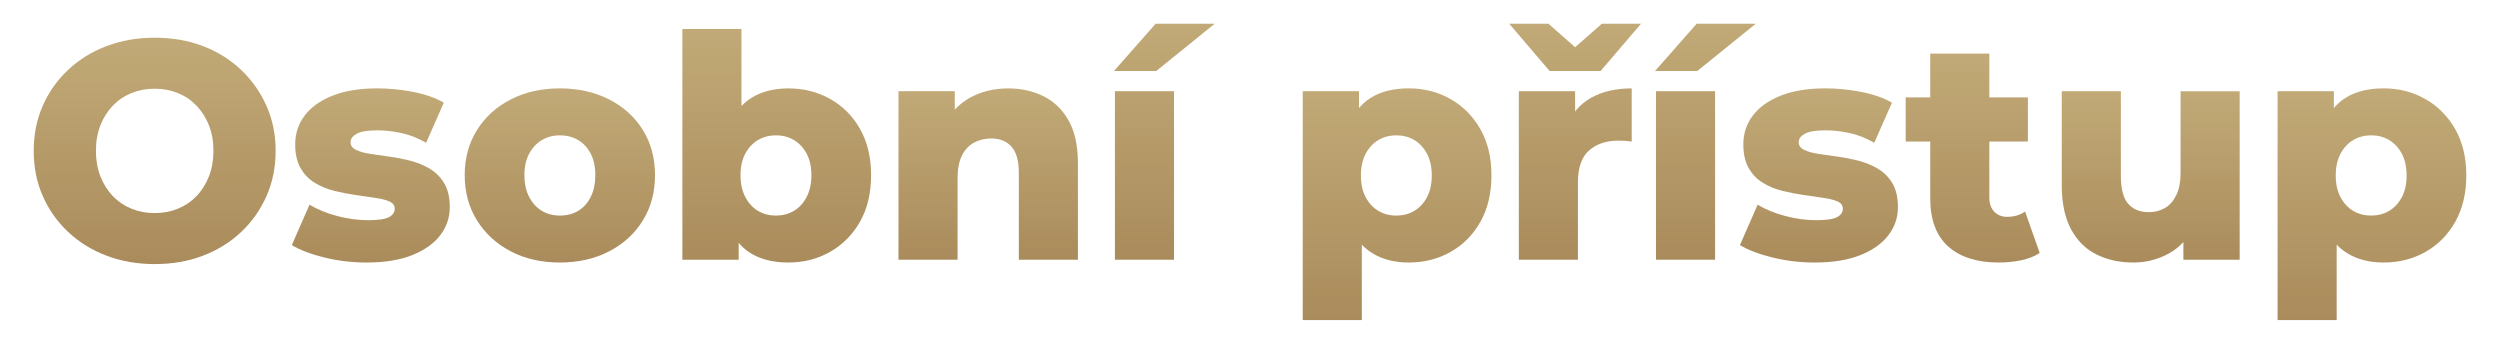
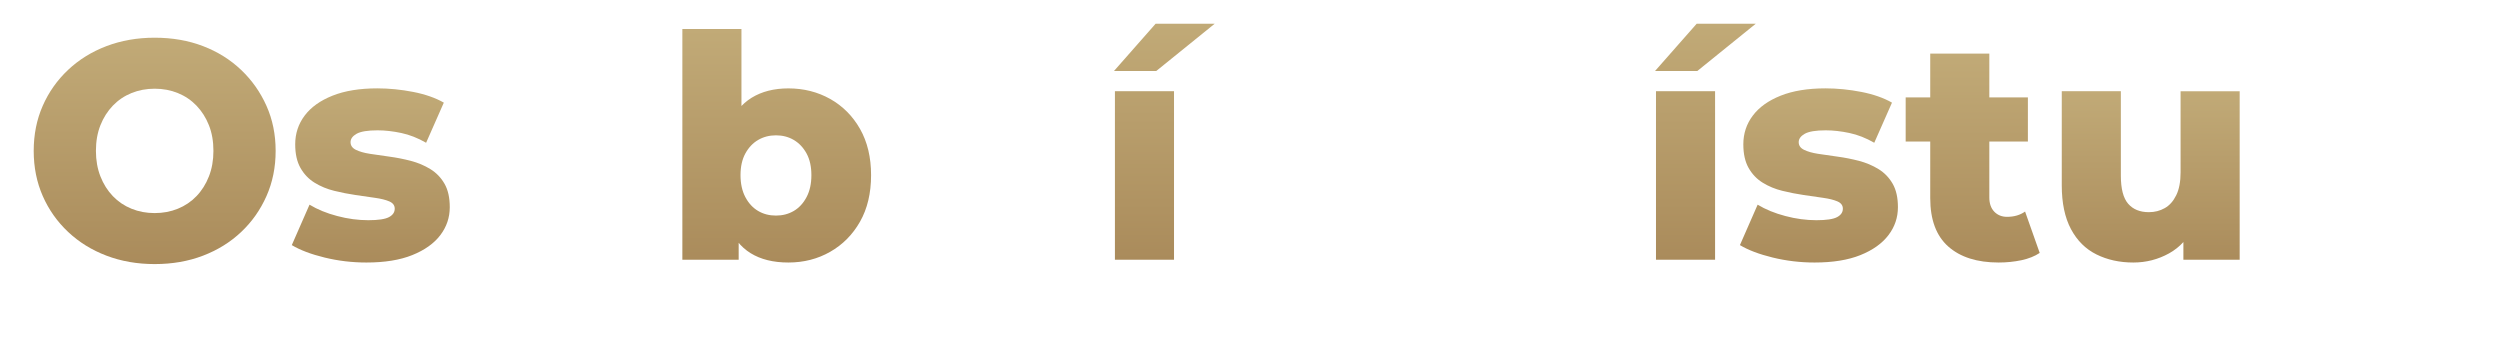
<svg xmlns="http://www.w3.org/2000/svg" xmlns:ns1="http://sodipodi.sourceforge.net/DTD/sodipodi-0.dtd" xmlns:ns2="http://www.inkscape.org/namespaces/inkscape" version="1.1" id="Vrstva_1" x="0px" y="0px" viewBox="0 0 800 110" xml:space="preserve" ns1:docname="osobni_pristup_mobile.svg" width="800" height="110" ns2:version="1.1.2 (0a00cf5339, 2022-02-04)">
  <defs id="defs126" />
  <ns1:namedview id="namedview124" pagecolor="#ffffff" bordercolor="#666666" borderopacity="1.0" ns2:pageshadow="2" ns2:pageopacity="0.0" ns2:pagecheckerboard="0" showgrid="false" fit-margin-top="0" fit-margin-left="0" fit-margin-right="0" fit-margin-bottom="0" ns2:zoom="1.658" ns2:cx="113.69119" ns2:cy="42.822678" ns2:window-width="1920" ns2:window-height="1015" ns2:window-x="0" ns2:window-y="0" ns2:window-maximized="1" ns2:current-layer="Vrstva_1" />
  <style type="text/css" id="style2">
	.st0{fill:url(#SVGID_1_);}
	.st1{fill:url(#SVGID_00000104691383931934254980000014406195793986580889_);}
	.st2{fill:url(#SVGID_00000149372075563793937440000012567473873125510299_);}
	.st3{fill:url(#SVGID_00000047036847046318929730000013393050113980253333_);}
	.st4{fill:url(#SVGID_00000176762714698489833360000015335339084408739983_);}
	.st5{fill:url(#SVGID_00000143590584885593324650000006954205702704318377_);}
	.st6{fill:url(#SVGID_00000088814908035504972700000013909242833624425892_);}
	.st7{fill:url(#SVGID_00000160893838026049240800000003144334364783759284_);}
	.st8{fill:url(#SVGID_00000063603173404579260770000003597815404087484061_);}
	.st9{fill:url(#SVGID_00000098904824991900830530000001685813518836512697_);}
	.st10{fill:url(#SVGID_00000139991988838627994080000005741098115400692147_);}
	.st11{fill:url(#SVGID_00000065752828198582555150000006464090946657541505_);}
	.st12{fill:url(#SVGID_00000058565287813380099150000004159862525367132848_);}
</style>
  <g id="g121" transform="translate(-96.835,-461.415)">
    <linearGradient id="SVGID_1_" gradientUnits="userSpaceOnUse" x1="146.331" y1="545.919" x2="146.331" y2="473.478">
      <stop offset="0" style="stop-color:#AA8B5B" id="stop4" />
      <stop offset="0.207" style="stop-color:#AF9261" id="stop6" />
      <stop offset="1" style="stop-color:#C1AA77" id="stop8" />
    </linearGradient>
    <path class="st0" d="m 146.33,545.92 c -5.57,0 -10.71,-0.9 -15.42,-2.69 -4.71,-1.79 -8.81,-4.33 -12.29,-7.61 -3.48,-3.28 -6.19,-7.11 -8.11,-11.49 -1.92,-4.38 -2.89,-9.19 -2.89,-14.43 0,-5.24 0.96,-10.05 2.89,-14.43 1.92,-4.38 4.63,-8.21 8.11,-11.49 3.48,-3.28 7.58,-5.82 12.29,-7.61 4.71,-1.79 9.85,-2.69 15.42,-2.69 5.64,0 10.8,0.9 15.47,2.69 4.68,1.79 8.74,4.33 12.19,7.61 3.45,3.28 6.15,7.11 8.11,11.49 1.96,4.38 2.94,9.19 2.94,14.43 0,5.24 -0.98,10.07 -2.94,14.48 -1.96,4.41 -4.66,8.24 -8.11,11.49 -3.45,3.25 -7.51,5.77 -12.19,7.56 -4.67,1.79 -9.83,2.69 -15.47,2.69 z m 0,-16.32 c 2.65,0 5.12,-0.46 7.41,-1.39 2.29,-0.93 4.28,-2.27 5.97,-4.03 1.69,-1.76 3.02,-3.86 3.98,-6.32 0.96,-2.45 1.44,-5.17 1.44,-8.16 0,-3.05 -0.48,-5.79 -1.44,-8.21 -0.96,-2.42 -2.29,-4.51 -3.98,-6.27 -1.69,-1.76 -3.68,-3.1 -5.97,-4.03 -2.29,-0.93 -4.76,-1.39 -7.41,-1.39 -2.65,0 -5.12,0.46 -7.41,1.39 -2.29,0.93 -4.28,2.27 -5.97,4.03 -1.69,1.76 -3.02,3.85 -3.98,6.27 -0.96,2.42 -1.44,5.16 -1.44,8.21 0,2.99 0.48,5.71 1.44,8.16 0.96,2.46 2.29,4.56 3.98,6.32 1.69,1.76 3.68,3.1 5.97,4.03 2.29,0.93 4.76,1.39 7.41,1.39 z" id="path11" style="fill:url(#SVGID_1_)" />
    <linearGradient id="SVGID_00000080188013887914887070000012324487283490039440_" gradientUnits="userSpaceOnUse" x1="215.488" y1="545.422" x2="215.488" y2="489.698">
      <stop offset="0" style="stop-color:#AA8B5B" id="stop13" />
      <stop offset="0.207" style="stop-color:#AF9261" id="stop15" />
      <stop offset="1" style="stop-color:#C1AA77" id="stop17" />
    </linearGradient>
    <path style="fill:url(#SVGID_00000080188013887914887070000012324487283490039440_)" d="m 214.09,545.42 c -4.58,0 -9.04,-0.53 -13.38,-1.59 -4.35,-1.06 -7.85,-2.39 -10.5,-3.98 l 5.67,-12.94 c 2.52,1.53 5.47,2.74 8.86,3.63 3.38,0.9 6.7,1.34 9.95,1.34 3.18,0 5.39,-0.33 6.62,-0.99 1.23,-0.66 1.84,-1.56 1.84,-2.69 0,-1.06 -0.58,-1.84 -1.74,-2.34 -1.16,-0.5 -2.69,-0.88 -4.58,-1.14 -1.89,-0.26 -3.96,-0.56 -6.22,-0.9 -2.26,-0.33 -4.53,-0.78 -6.82,-1.34 -2.29,-0.56 -4.38,-1.43 -6.27,-2.59 -1.89,-1.16 -3.4,-2.74 -4.53,-4.73 -1.13,-1.99 -1.69,-4.51 -1.69,-7.56 0,-3.45 1.01,-6.52 3.03,-9.2 2.02,-2.69 4.99,-4.81 8.91,-6.37 3.91,-1.56 8.69,-2.34 14.33,-2.34 3.78,0 7.61,0.38 11.49,1.14 3.88,0.76 7.15,1.91 9.8,3.43 l -5.67,12.84 c -2.65,-1.53 -5.31,-2.57 -7.96,-3.13 -2.65,-0.56 -5.17,-0.85 -7.56,-0.85 -3.18,0 -5.42,0.37 -6.72,1.1 -1.29,0.73 -1.94,1.63 -1.94,2.69 0,1.06 0.56,1.88 1.69,2.44 1.13,0.56 2.64,1 4.53,1.29 1.89,0.3 3.96,0.6 6.22,0.9 2.25,0.3 4.53,0.75 6.82,1.34 2.29,0.6 4.38,1.48 6.27,2.64 1.89,1.16 3.4,2.72 4.53,4.68 1.13,1.96 1.69,4.46 1.69,7.51 0,3.32 -1.01,6.3 -3.03,8.96 -2.02,2.65 -5.01,4.78 -8.96,6.37 -3.95,1.59 -8.84,2.38 -14.68,2.38 z" id="path20" />
    <linearGradient id="SVGID_00000019656509062820830800000002486932740758280622_" gradientUnits="userSpaceOnUse" x1="275.988" y1="545.422" x2="275.988" y2="489.698">
      <stop offset="0" style="stop-color:#AA8B5B" id="stop22" />
      <stop offset="0.207" style="stop-color:#AF9261" id="stop24" />
      <stop offset="1" style="stop-color:#C1AA77" id="stop26" />
    </linearGradient>
-     <path style="fill:url(#SVGID_00000019656509062820830800000002486932740758280622_)" d="m 275.99,545.42 c -5.91,0 -11.14,-1.19 -15.72,-3.58 -4.58,-2.39 -8.18,-5.69 -10.8,-9.9 -2.62,-4.21 -3.93,-9.04 -3.93,-14.48 0,-5.44 1.31,-10.25 3.93,-14.43 2.62,-4.18 6.22,-7.45 10.8,-9.8 4.58,-2.35 9.82,-3.53 15.72,-3.53 5.9,0 11.16,1.18 15.77,3.53 4.61,2.36 8.21,5.62 10.8,9.8 2.59,4.18 3.88,8.99 3.88,14.43 0,5.44 -1.29,10.27 -3.88,14.48 -2.59,4.21 -6.19,7.51 -10.8,9.9 -4.61,2.39 -9.87,3.58 -15.77,3.58 z m 0,-15.02 c 2.19,0 4.13,-0.5 5.82,-1.49 1.69,-1 3.04,-2.47 4.03,-4.43 1,-1.96 1.49,-4.29 1.49,-7.02 0,-2.72 -0.5,-5.03 -1.49,-6.92 -0.99,-1.89 -2.34,-3.33 -4.03,-4.33 -1.69,-1 -3.63,-1.49 -5.82,-1.49 -2.12,0 -4.03,0.5 -5.72,1.49 -1.69,1 -3.05,2.44 -4.08,4.33 -1.03,1.89 -1.54,4.2 -1.54,6.92 0,2.72 0.51,5.06 1.54,7.02 1.03,1.96 2.39,3.43 4.08,4.43 1.69,0.99 3.59,1.49 5.72,1.49 z" id="path29" />
    <linearGradient id="SVGID_00000093899164058392502540000011054773889418056638_" gradientUnits="userSpaceOnUse" x1="345.393" y1="545.422" x2="345.393" y2="470.692">
      <stop offset="0" style="stop-color:#AA8B5B" id="stop31" />
      <stop offset="0.207" style="stop-color:#AF9261" id="stop33" />
      <stop offset="1" style="stop-color:#C1AA77" id="stop35" />
    </linearGradient>
    <path style="fill:url(#SVGID_00000093899164058392502540000011054773889418056638_)" d="M 315.19,544.53 V 470.7 h 18.91 v 28.96 l -0.99,17.81 0.1,17.81 v 9.25 z m 33.93,0.89 c -4.84,0 -8.87,-1 -12.09,-2.99 -3.22,-1.99 -5.62,-5.04 -7.21,-9.15 -1.59,-4.11 -2.39,-9.39 -2.39,-15.82 0,-6.3 0.85,-11.51 2.54,-15.62 1.69,-4.11 4.16,-7.16 7.41,-9.16 3.25,-1.99 7.16,-2.98 11.74,-2.98 4.91,0 9.37,1.13 13.38,3.38 4.01,2.26 7.2,5.46 9.55,9.6 2.35,4.15 3.53,9.07 3.53,14.78 0,5.77 -1.18,10.73 -3.53,14.88 -2.36,4.15 -5.54,7.36 -9.55,9.65 -4.01,2.29 -8.47,3.43 -13.38,3.43 z m -3.98,-15.02 c 2.12,0 4.03,-0.5 5.72,-1.49 1.69,-1 3.05,-2.47 4.08,-4.43 1.03,-1.96 1.54,-4.29 1.54,-7.02 0,-2.72 -0.51,-5.03 -1.54,-6.92 -1.03,-1.89 -2.39,-3.33 -4.08,-4.33 -1.69,-1 -3.6,-1.49 -5.72,-1.49 -2.12,0 -4.03,0.5 -5.72,1.49 -1.69,0.99 -3.05,2.44 -4.08,4.33 -1.03,1.89 -1.54,4.2 -1.54,6.92 0,2.72 0.51,5.06 1.54,7.02 1.03,1.96 2.39,3.43 4.08,4.43 1.69,1 3.6,1.49 5.72,1.49 z" id="path38" />
    <linearGradient id="SVGID_00000016764089447894217190000008889712195155442605_" gradientUnits="userSpaceOnUse" x1="413.057" y1="544.526" x2="413.057" y2="489.698">
      <stop offset="0" style="stop-color:#AA8B5B" id="stop40" />
      <stop offset="0.207" style="stop-color:#AF9261" id="stop42" />
      <stop offset="1" style="stop-color:#C1AA77" id="stop44" />
    </linearGradient>
-     <path style="fill:url(#SVGID_00000016764089447894217190000008889712195155442605_)" d="m 419.48,489.7 c 4.18,0 7.96,0.85 11.34,2.54 3.38,1.69 6.05,4.3 8.01,7.81 1.96,3.52 2.94,8.06 2.94,13.63 v 30.85 h -18.91 v -27.76 c 0,-3.85 -0.78,-6.65 -2.34,-8.41 -1.56,-1.76 -3.73,-2.64 -6.52,-2.64 -1.99,0 -3.82,0.45 -5.47,1.34 -1.66,0.9 -2.95,2.27 -3.88,4.13 -0.93,1.86 -1.39,4.28 -1.39,7.26 v 26.07 h -18.91 v -53.93 h 18.01 v 15.32 l -3.48,-4.48 c 2.06,-3.91 4.88,-6.85 8.46,-8.81 3.58,-1.94 7.62,-2.92 12.14,-2.92 z" id="path47" />
    <linearGradient id="SVGID_00000116213078093050139890000008347783027035134143_" gradientUnits="userSpaceOnUse" x1="469.428" y1="544.526" x2="469.428" y2="469">
      <stop offset="0" style="stop-color:#AA8B5B" id="stop49" />
      <stop offset="0.207" style="stop-color:#AF9261" id="stop51" />
      <stop offset="1" style="stop-color:#C1AA77" id="stop53" />
    </linearGradient>
    <path style="fill:url(#SVGID_00000116213078093050139890000008347783027035134143_)" d="M 453.31,484.13 466.64,469 h 18.91 l -18.71,15.13 z m 0.3,60.4 V 490.6 h 18.91 v 53.93 z" id="path56" />
    <linearGradient id="SVGID_00000026886165024368831430000004999127054141172371_" gradientUnits="userSpaceOnUse" x1="543.907" y1="563.831" x2="543.907" y2="489.698">
      <stop offset="0" style="stop-color:#AA8B5B" id="stop58" />
      <stop offset="0.207" style="stop-color:#AF9261" id="stop60" />
      <stop offset="1" style="stop-color:#C1AA77" id="stop62" />
    </linearGradient>
-     <path style="fill:url(#SVGID_00000026886165024368831430000004999127054141172371_)" d="m 513.71,563.83 v -73.24 h 18.01 v 9.16 l -0.1,17.81 1,17.91 v 28.36 z m 33.93,-18.41 c -4.58,0 -8.49,-1.01 -11.74,-3.04 -3.25,-2.02 -5.72,-5.08 -7.41,-9.16 -1.69,-4.08 -2.54,-9.3 -2.54,-15.67 0,-6.43 0.8,-11.69 2.39,-15.77 1.59,-4.08 4,-7.12 7.21,-9.11 3.22,-1.99 7.25,-2.98 12.09,-2.98 4.91,0 9.37,1.14 13.38,3.43 4.01,2.29 7.2,5.51 9.55,9.65 2.35,4.15 3.53,9.07 3.53,14.78 0,5.71 -1.18,10.65 -3.53,14.83 -2.36,4.18 -5.54,7.4 -9.55,9.65 -4.01,2.26 -8.47,3.39 -13.38,3.39 z m -3.98,-15.02 c 2.12,0 4.03,-0.5 5.72,-1.49 1.69,-1 3.05,-2.45 4.08,-4.38 1.03,-1.92 1.54,-4.24 1.54,-6.97 0,-2.72 -0.52,-5.04 -1.54,-6.97 -1.03,-1.92 -2.39,-3.38 -4.08,-4.38 -1.69,-1 -3.6,-1.49 -5.72,-1.49 -2.12,0 -4.03,0.5 -5.72,1.49 -1.69,1 -3.05,2.45 -4.08,4.38 -1.03,1.92 -1.54,4.25 -1.54,6.97 0,2.72 0.51,5.04 1.54,6.97 1.03,1.93 2.39,3.38 4.08,4.38 1.69,0.99 3.59,1.49 5.72,1.49 z" id="path65" />
    <linearGradient id="SVGID_00000126305194325080094020000004652229300127322029_" gradientUnits="userSpaceOnUse" x1="600.875" y1="544.526" x2="600.875" y2="469">
      <stop offset="0" style="stop-color:#AA8B5B" id="stop67" />
      <stop offset="0.207" style="stop-color:#AF9261" id="stop69" />
      <stop offset="1" style="stop-color:#C1AA77" id="stop71" />
    </linearGradient>
-     <path style="fill:url(#SVGID_00000126305194325080094020000004652229300127322029_)" d="M 592.71,484.13 579.78,469 h 12.54 l 14.03,12.34 H 595.4 L 609.43,469 h 12.54 l -12.94,15.13 z m -9.85,60.4 V 490.6 h 18.01 v 15.72 l -2.69,-4.48 c 1.59,-4.05 4.18,-7.08 7.76,-9.11 3.58,-2.02 7.93,-3.03 13.04,-3.03 v 17.02 c -0.86,-0.13 -1.61,-0.21 -2.24,-0.25 -0.63,-0.03 -1.31,-0.05 -2.04,-0.05 -3.85,0 -6.97,1.04 -9.35,3.13 -2.39,2.09 -3.58,5.49 -3.58,10.2 v 24.78 z" id="path74" />
    <linearGradient id="SVGID_00000030479996452321750040000011960951518295007924_" gradientUnits="userSpaceOnUse" x1="642.568" y1="544.526" x2="642.568" y2="469">
      <stop offset="0" style="stop-color:#AA8B5B" id="stop76" />
      <stop offset="0.207" style="stop-color:#AF9261" id="stop78" />
      <stop offset="1" style="stop-color:#C1AA77" id="stop80" />
    </linearGradient>
    <path style="fill:url(#SVGID_00000030479996452321750040000011960951518295007924_)" d="M 626.45,484.13 639.78,469 h 18.91 l -18.71,15.13 z m 0.3,60.4 V 490.6 h 18.91 v 53.93 z" id="path83" />
    <linearGradient id="SVGID_00000119079136265567120340000006309806190369742013_" gradientUnits="userSpaceOnUse" x1="678.886" y1="545.422" x2="678.886" y2="489.698">
      <stop offset="0" style="stop-color:#AA8B5B" id="stop85" />
      <stop offset="0.207" style="stop-color:#AF9261" id="stop87" />
      <stop offset="1" style="stop-color:#C1AA77" id="stop89" />
    </linearGradient>
    <path style="fill:url(#SVGID_00000119079136265567120340000006309806190369742013_)" d="m 677.49,545.42 c -4.58,0 -9.04,-0.53 -13.38,-1.59 -4.35,-1.06 -7.85,-2.39 -10.5,-3.98 l 5.67,-12.94 c 2.52,1.53 5.47,2.74 8.86,3.63 3.38,0.9 6.7,1.34 9.95,1.34 3.18,0 5.39,-0.33 6.62,-0.99 1.23,-0.66 1.84,-1.56 1.84,-2.69 0,-1.06 -0.58,-1.84 -1.74,-2.34 -1.16,-0.5 -2.69,-0.88 -4.58,-1.14 -1.89,-0.26 -3.96,-0.56 -6.22,-0.9 -2.26,-0.33 -4.53,-0.78 -6.82,-1.34 -2.29,-0.56 -4.38,-1.43 -6.27,-2.59 -1.89,-1.16 -3.4,-2.74 -4.53,-4.73 -1.13,-1.99 -1.69,-4.51 -1.69,-7.56 0,-3.45 1.01,-6.52 3.04,-9.2 2.02,-2.69 4.99,-4.81 8.91,-6.37 3.91,-1.56 8.69,-2.34 14.33,-2.34 3.78,0 7.61,0.38 11.49,1.14 3.88,0.76 7.15,1.91 9.8,3.43 l -5.67,12.84 c -2.65,-1.53 -5.31,-2.57 -7.96,-3.13 -2.65,-0.56 -5.17,-0.85 -7.56,-0.85 -3.18,0 -5.42,0.37 -6.72,1.1 -1.29,0.73 -1.94,1.63 -1.94,2.69 0,1.06 0.56,1.88 1.69,2.44 1.13,0.56 2.64,1 4.53,1.29 1.89,0.3 3.96,0.6 6.22,0.9 2.25,0.3 4.53,0.75 6.82,1.34 2.29,0.6 4.38,1.48 6.27,2.64 1.89,1.16 3.4,2.72 4.53,4.68 1.13,1.96 1.69,4.46 1.69,7.51 0,3.32 -1.01,6.3 -3.04,8.96 -2.02,2.65 -5.01,4.78 -8.95,6.37 -3.96,1.59 -8.85,2.38 -14.69,2.38 z" id="path92" />
    <linearGradient id="SVGID_00000057139701888431670080000009545434494995630487_" gradientUnits="userSpaceOnUse" x1="728.092" y1="545.422" x2="728.092" y2="478.552">
      <stop offset="0" style="stop-color:#AA8B5B" id="stop94" />
      <stop offset="0.207" style="stop-color:#AF9261" id="stop96" />
      <stop offset="1" style="stop-color:#C1AA77" id="stop98" />
    </linearGradient>
    <path style="fill:url(#SVGID_00000057139701888431670080000009545434494995630487_)" d="m 706.65,506.71 v -14.13 h 39.11 v 14.13 z m 29.75,38.71 c -6.9,0 -12.27,-1.71 -16.12,-5.12 -3.85,-3.42 -5.77,-8.57 -5.77,-15.47 v -46.27 h 18.91 v 46.07 c 0,1.92 0.53,3.43 1.59,4.53 1.06,1.09 2.42,1.64 4.08,1.64 2.25,0 4.18,-0.56 5.77,-1.69 l 4.68,13.24 c -1.59,1.06 -3.55,1.84 -5.87,2.34 -2.33,0.48 -4.75,0.73 -7.27,0.73 z" id="path101" />
    <linearGradient id="SVGID_00000029725439003897162890000015716067349710196133_" gradientUnits="userSpaceOnUse" x1="785.059" y1="545.422" x2="785.059" y2="490.593">
      <stop offset="0" style="stop-color:#AA8B5B" id="stop103" />
      <stop offset="0.207" style="stop-color:#AF9261" id="stop105" />
      <stop offset="1" style="stop-color:#C1AA77" id="stop107" />
    </linearGradient>
    <path style="fill:url(#SVGID_00000029725439003897162890000015716067349710196133_)" d="m 779.49,545.42 c -4.38,0 -8.31,-0.86 -11.79,-2.59 -3.48,-1.72 -6.2,-4.43 -8.16,-8.11 -1.96,-3.68 -2.94,-8.34 -2.94,-13.98 v -30.15 h 18.91 v 27.07 c 0,4.18 0.78,7.16 2.34,8.96 1.56,1.79 3.76,2.69 6.62,2.69 1.86,0 3.55,-0.43 5.08,-1.29 1.53,-0.86 2.75,-2.24 3.68,-4.13 0.93,-1.89 1.39,-4.33 1.39,-7.31 v -25.97 h 18.91 v 53.93 H 795.52 V 529.3 l 3.48,4.28 c -1.86,3.98 -4.54,6.95 -8.06,8.91 -3.53,1.95 -7.34,2.93 -11.45,2.93 z" id="path110" />
    <linearGradient id="SVGID_00000000186568340726722020000003004737366459143610_" gradientUnits="userSpaceOnUse" x1="855.858" y1="563.831" x2="855.858" y2="489.698">
      <stop offset="0" style="stop-color:#AA8B5B" id="stop112" />
      <stop offset="0.207" style="stop-color:#AF9261" id="stop114" />
      <stop offset="1" style="stop-color:#C1AA77" id="stop116" />
    </linearGradient>
-     <path style="fill:url(#SVGID_00000000186568340726722020000003004737366459143610_)" d="m 825.66,563.83 v -73.24 h 18.01 v 9.16 l -0.1,17.81 1,17.91 v 28.36 z m 33.93,-18.41 c -4.58,0 -8.49,-1.01 -11.74,-3.04 -3.25,-2.02 -5.72,-5.08 -7.41,-9.16 -1.69,-4.08 -2.54,-9.3 -2.54,-15.67 0,-6.43 0.8,-11.69 2.39,-15.77 1.59,-4.08 4,-7.12 7.21,-9.11 3.22,-1.99 7.25,-2.98 12.09,-2.98 4.91,0 9.37,1.14 13.38,3.43 4.01,2.29 7.2,5.51 9.55,9.65 2.35,4.15 3.53,9.07 3.53,14.78 0,5.71 -1.18,10.65 -3.53,14.83 -2.36,4.18 -5.54,7.4 -9.55,9.65 -4.01,2.26 -8.47,3.39 -13.38,3.39 z m -3.98,-15.02 c 2.12,0 4.03,-0.5 5.72,-1.49 1.69,-1 3.05,-2.45 4.08,-4.38 1.03,-1.92 1.54,-4.24 1.54,-6.97 0,-2.72 -0.52,-5.04 -1.54,-6.97 -1.03,-1.92 -2.39,-3.38 -4.08,-4.38 -1.69,-1 -3.6,-1.49 -5.72,-1.49 -2.12,0 -4.03,0.5 -5.72,1.49 -1.69,1 -3.05,2.45 -4.08,4.38 -1.03,1.92 -1.54,4.25 -1.54,6.97 0,2.72 0.51,5.04 1.54,6.97 1.03,1.93 2.39,3.38 4.08,4.38 1.69,0.99 3.6,1.49 5.72,1.49 z" id="path119" />
  </g>
</svg>